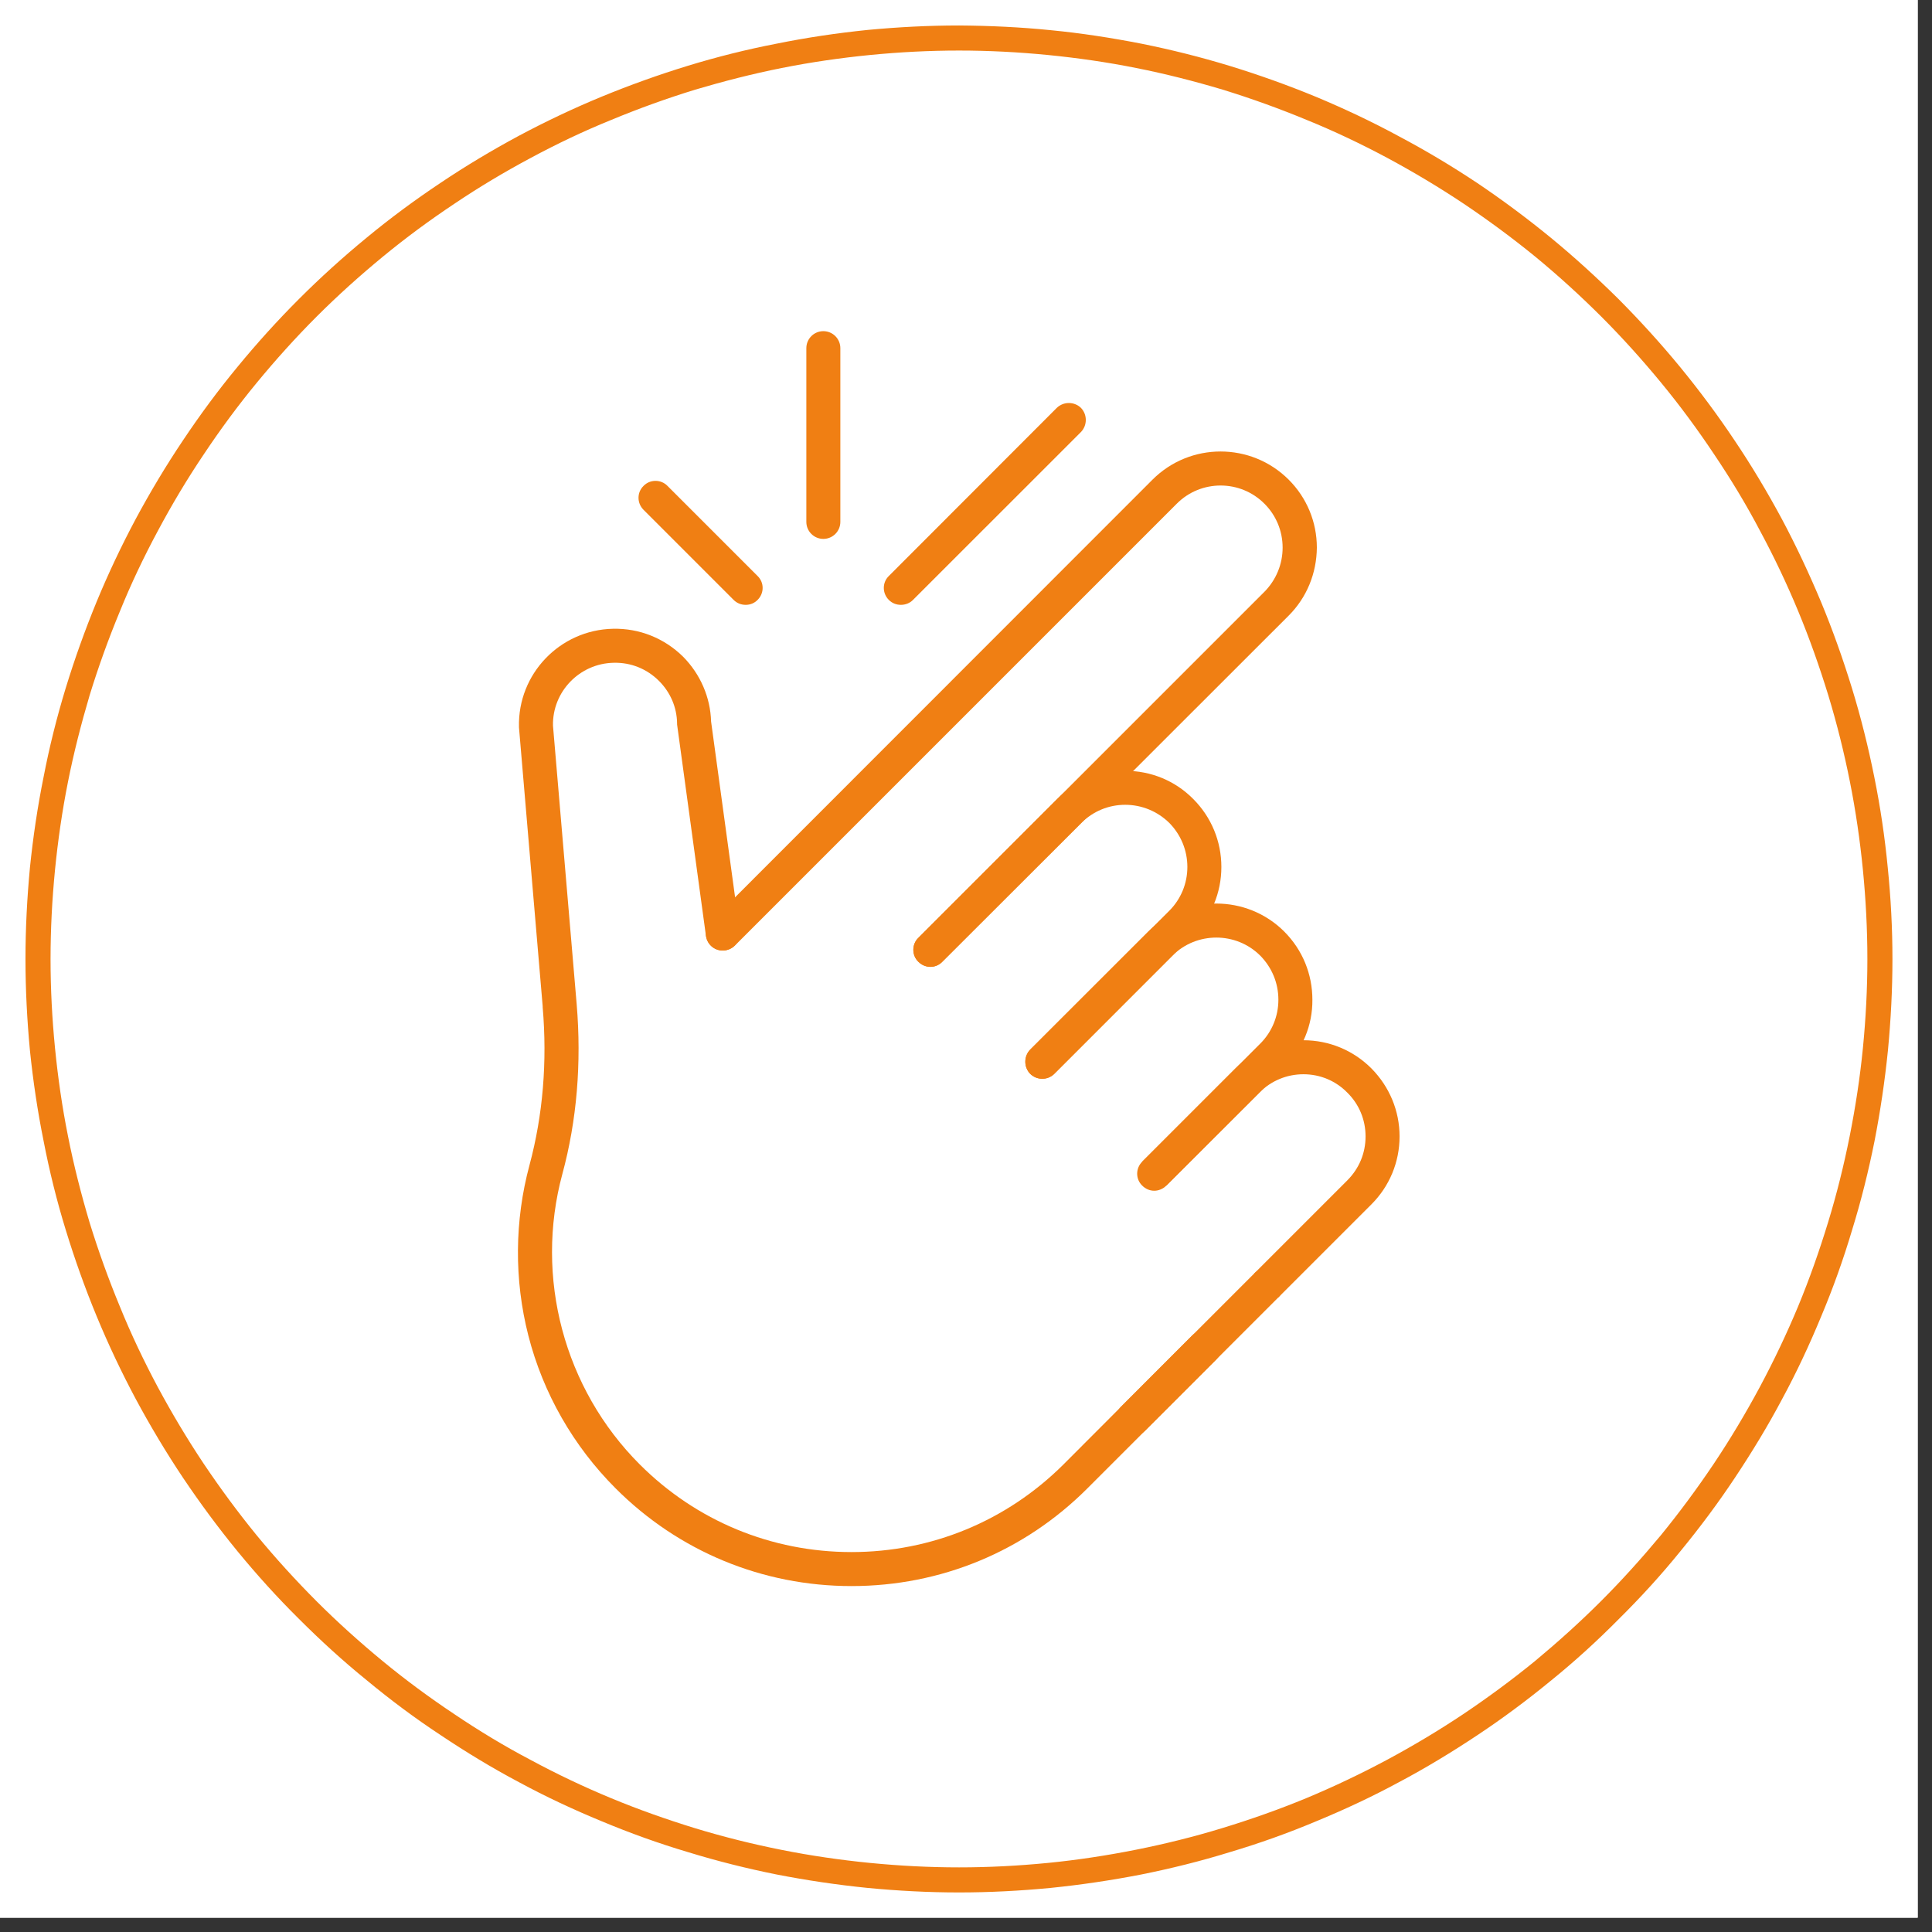
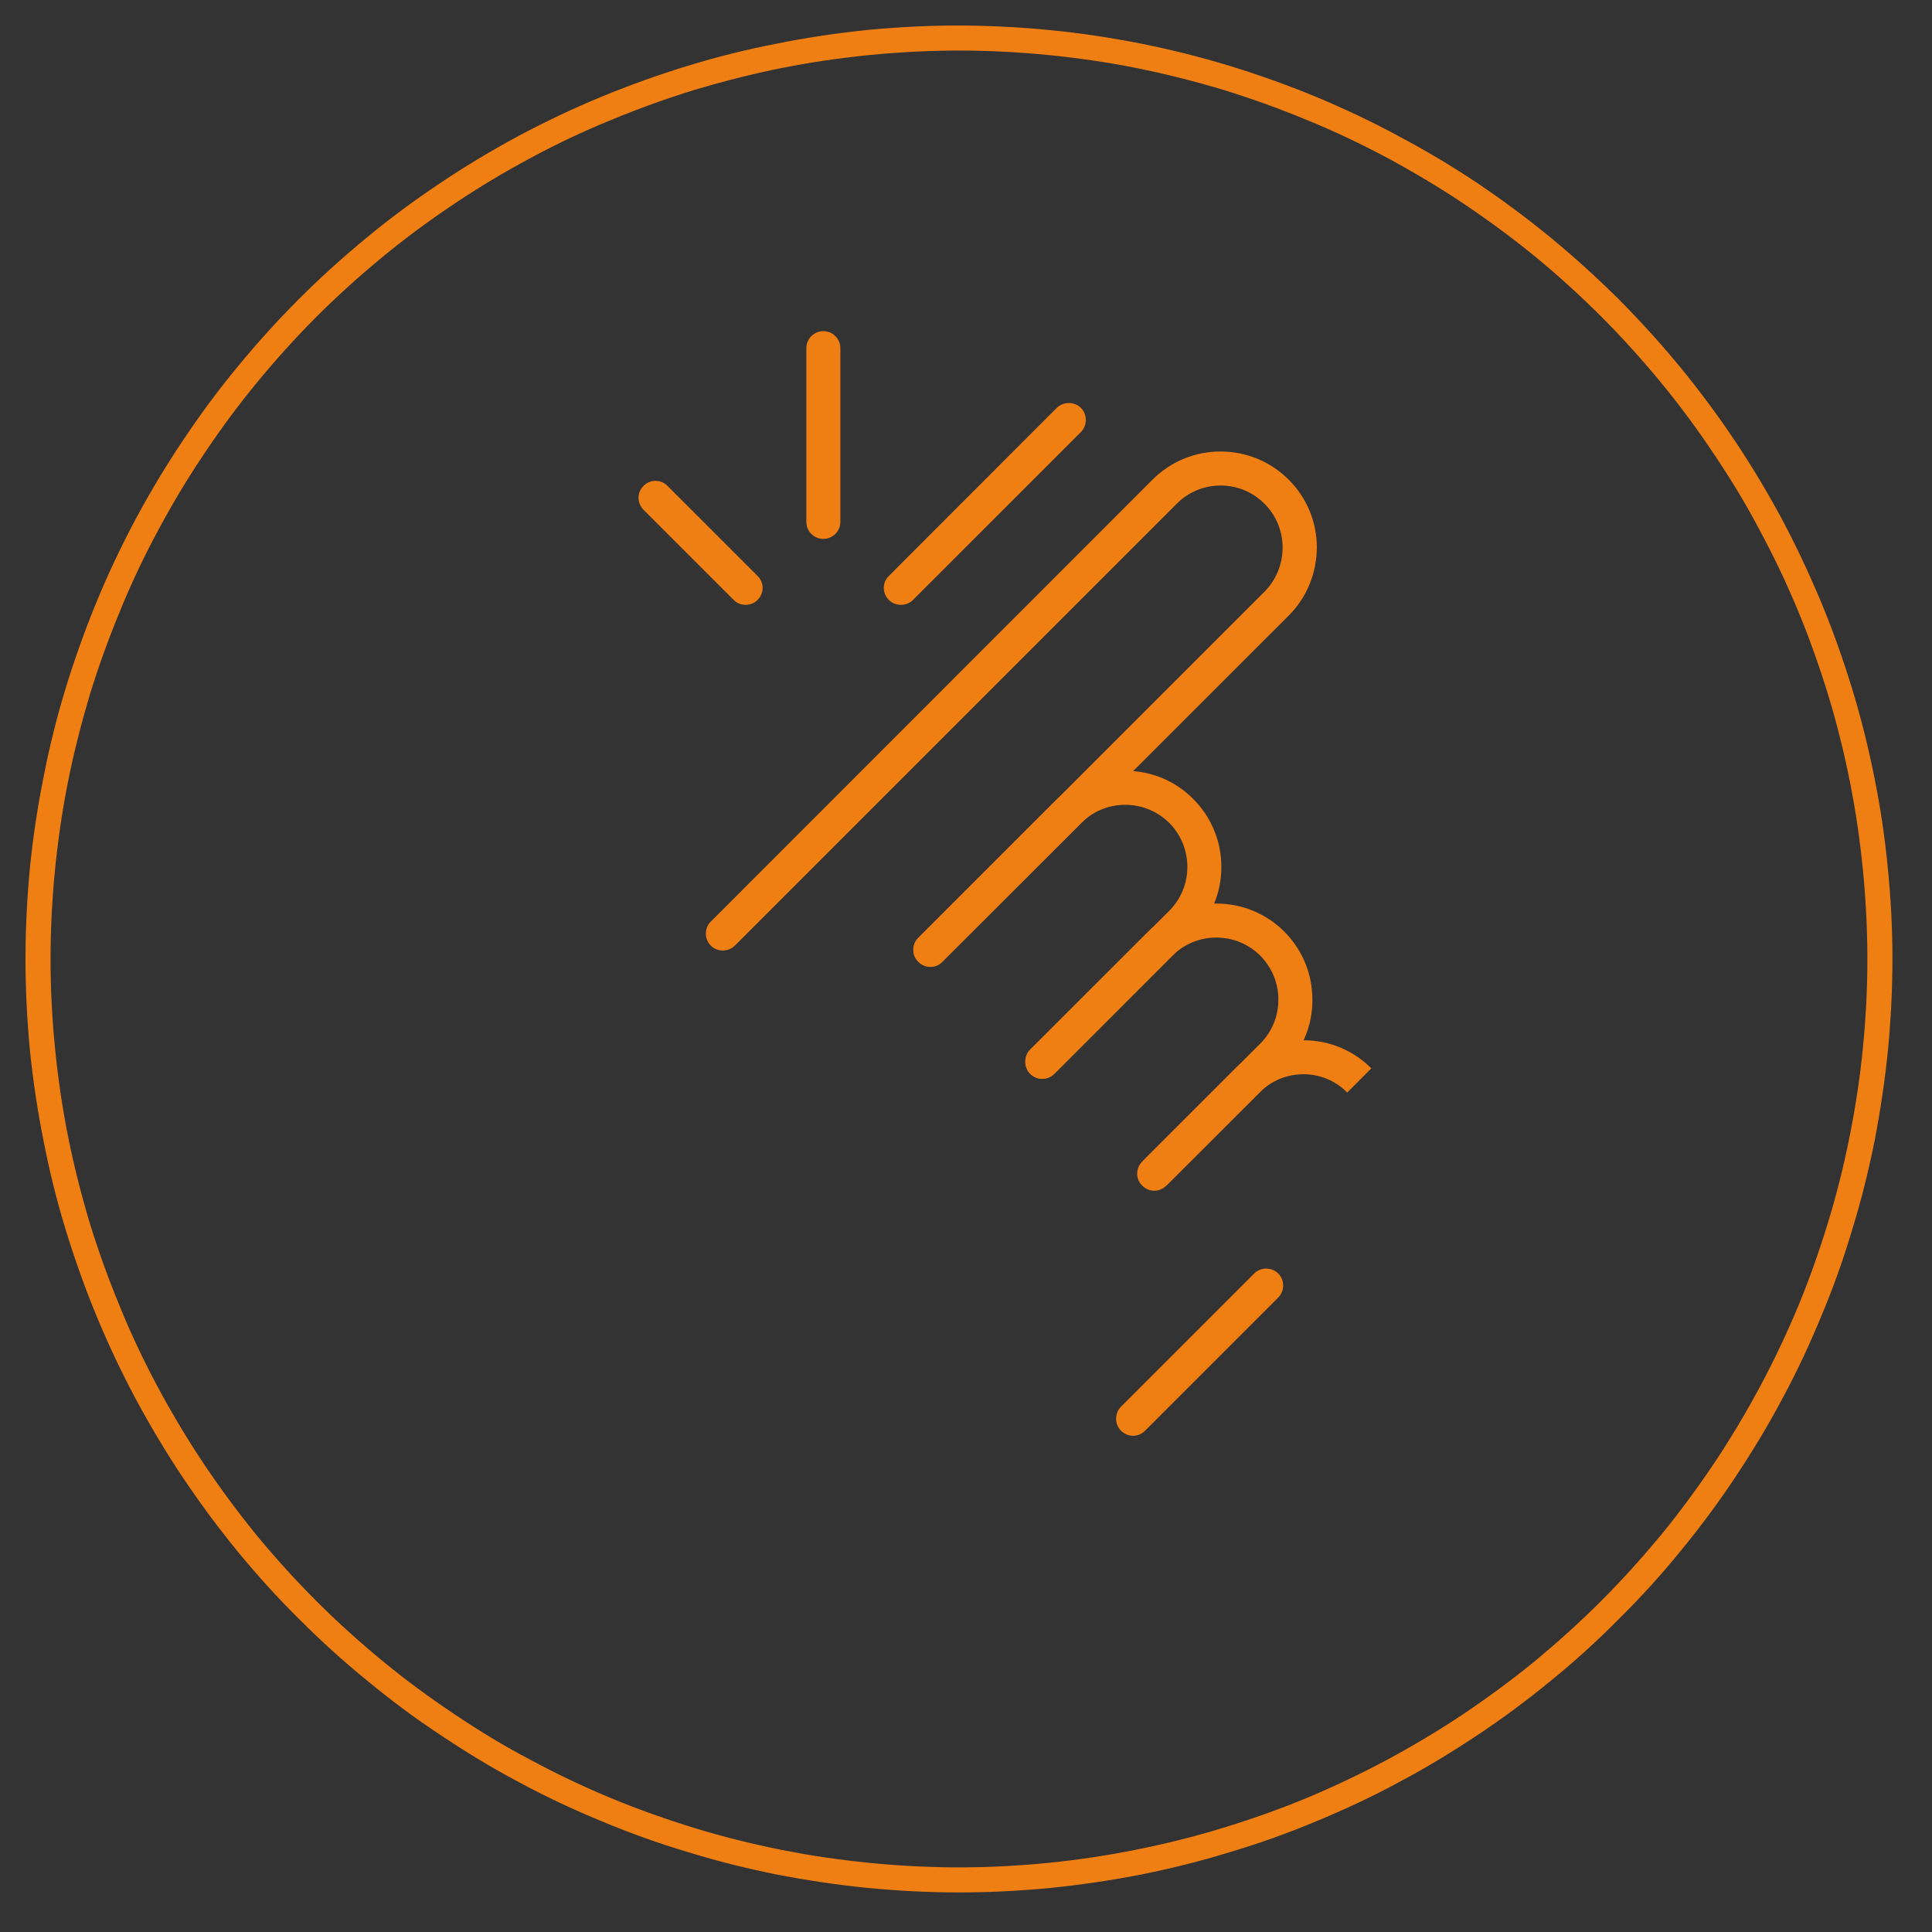
<svg xmlns="http://www.w3.org/2000/svg" width="45" zoomAndPan="magnify" viewBox="0 0 33.75 33.75" height="45" preserveAspectRatio="xMidYMid meet" version="1.0">
  <rect x="0" y="0" width="33.75" height="33.75" fill="#333333" stroke="none" />
  <defs>
    <clipPath id="6662dccbe6">
-       <path d="M 0 0 L 33.5 0 L 33.5 33.5 L 0 33.5 Z M 0 0 " clip-rule="nonzero" />
-     </clipPath>
+       </clipPath>
    <clipPath id="2c6aa6239d">
      <path d="M 0.445 0.445 L 33.203 0.445 L 33.203 33.203 L 0.445 33.203 Z M 0.445 0.445 " clip-rule="nonzero" />
    </clipPath>
    <clipPath id="749973d9b6">
-       <path d="M 19.945 18.168 L 24.449 18.168 L 24.449 22.688 L 19.945 22.688 Z M 19.945 18.168 " clip-rule="nonzero" />
+       <path d="M 19.945 18.168 L 24.449 18.168 L 19.945 22.688 Z M 19.945 18.168 " clip-rule="nonzero" />
    </clipPath>
    <clipPath id="cfe406c89b">
-       <path d="M 9.047 10.977 L 21.332 10.977 L 21.332 27.707 L 9.047 27.707 Z M 9.047 10.977 " clip-rule="nonzero" />
-     </clipPath>
+       </clipPath>
    <clipPath id="6b898e7a7d">
      <path d="M 14 5.766 L 15 5.766 L 15 10 L 14 10 Z M 14 5.766 " clip-rule="nonzero" />
    </clipPath>
  </defs>
  <g clip-path="url(#6662dccbe6)">
    <path fill="#ffffff" d="M 0 0 L 33.5 0 L 33.5 33.5 L 0 33.5 Z M 0 0 " fill-opacity="1" fill-rule="nonzero" />
    <path fill="#ffffff" d="M 0 0 L 33.5 0 L 33.5 33.5 L 0 33.5 Z M 0 0 " fill-opacity="1" fill-rule="nonzero" />
  </g>
  <g clip-path="url(#2c6aa6239d)">
    <path fill="#f07f13" d="M 16.754 0.445 C 16.219 0.445 15.688 0.473 15.156 0.523 C 14.621 0.578 14.094 0.656 13.57 0.762 C 13.047 0.863 12.531 0.992 12.02 1.148 C 11.508 1.305 11.008 1.484 10.512 1.688 C 10.02 1.891 9.535 2.121 9.066 2.371 C 8.594 2.625 8.137 2.898 7.695 3.195 C 7.25 3.492 6.82 3.809 6.41 4.148 C 5.996 4.488 5.602 4.844 5.223 5.223 C 4.844 5.602 4.488 5.996 4.148 6.41 C 3.809 6.82 3.492 7.25 3.195 7.695 C 2.898 8.137 2.625 8.594 2.371 9.066 C 2.121 9.535 1.891 10.02 1.688 10.512 C 1.484 11.008 1.305 11.508 1.148 12.02 C 0.992 12.531 0.863 13.047 0.762 13.57 C 0.656 14.094 0.578 14.621 0.523 15.156 C 0.473 15.688 0.445 16.219 0.445 16.754 C 0.445 17.285 0.473 17.82 0.523 18.352 C 0.578 18.883 0.656 19.41 0.762 19.934 C 0.863 20.457 0.992 20.977 1.148 21.484 C 1.305 21.996 1.484 22.5 1.688 22.992 C 1.891 23.484 2.121 23.969 2.371 24.438 C 2.625 24.91 2.898 25.367 3.195 25.812 C 3.492 26.254 3.809 26.684 4.148 27.098 C 4.488 27.512 4.844 27.906 5.223 28.281 C 5.602 28.66 5.996 29.02 6.41 29.355 C 6.82 29.695 7.25 30.016 7.695 30.309 C 8.137 30.605 8.594 30.883 9.066 31.133 C 9.535 31.387 10.02 31.613 10.512 31.816 C 11.008 32.023 11.508 32.203 12.02 32.355 C 12.531 32.512 13.047 32.641 13.57 32.746 C 14.094 32.848 14.621 32.926 15.156 32.98 C 15.688 33.031 16.219 33.059 16.754 33.059 C 17.285 33.059 17.82 33.031 18.352 32.98 C 18.883 32.926 19.41 32.848 19.934 32.746 C 20.457 32.641 20.977 32.512 21.484 32.355 C 21.996 32.203 22.5 32.023 22.992 31.816 C 23.484 31.613 23.969 31.387 24.438 31.133 C 24.91 30.883 25.367 30.605 25.812 30.309 C 26.254 30.016 26.684 29.695 27.098 29.355 C 27.512 29.02 27.906 28.66 28.281 28.281 C 28.66 27.906 29.02 27.512 29.355 27.098 C 29.695 26.684 30.016 26.254 30.309 25.812 C 30.605 25.367 30.883 24.91 31.133 24.438 C 31.387 23.969 31.613 23.484 31.816 22.992 C 32.023 22.5 32.203 21.996 32.355 21.484 C 32.512 20.977 32.641 20.457 32.746 19.934 C 32.848 19.41 32.926 18.883 32.98 18.352 C 33.031 17.82 33.059 17.285 33.059 16.754 C 33.059 16.219 33.031 15.688 32.977 15.156 C 32.926 14.625 32.848 14.098 32.742 13.574 C 32.637 13.051 32.508 12.531 32.352 12.023 C 32.195 11.512 32.016 11.008 31.812 10.516 C 31.605 10.023 31.379 9.539 31.129 9.07 C 30.875 8.598 30.602 8.141 30.305 7.699 C 30.008 7.254 29.691 6.828 29.352 6.414 C 29.012 6 28.652 5.605 28.277 5.227 C 27.898 4.852 27.504 4.492 27.09 4.152 C 26.68 3.816 26.25 3.496 25.809 3.199 C 25.363 2.902 24.906 2.629 24.434 2.379 C 23.965 2.125 23.484 1.898 22.988 1.691 C 22.496 1.488 21.996 1.309 21.484 1.152 C 20.973 0.996 20.457 0.867 19.934 0.762 C 19.41 0.66 18.883 0.578 18.352 0.527 C 17.82 0.473 17.285 0.449 16.754 0.445 Z M 16.754 32.621 C 16.234 32.621 15.715 32.594 15.195 32.543 C 14.68 32.492 14.168 32.418 13.656 32.316 C 13.148 32.215 12.645 32.09 12.145 31.938 C 11.648 31.785 11.16 31.613 10.68 31.414 C 10.199 31.215 9.73 30.992 9.273 30.746 C 8.812 30.504 8.367 30.234 7.938 29.945 C 7.504 29.656 7.086 29.348 6.688 29.02 C 6.285 28.688 5.898 28.34 5.531 27.973 C 5.164 27.605 4.816 27.223 4.484 26.82 C 4.156 26.418 3.848 26 3.559 25.57 C 3.27 25.137 3.004 24.691 2.758 24.234 C 2.512 23.773 2.289 23.305 2.094 22.824 C 1.895 22.344 1.719 21.855 1.566 21.359 C 1.418 20.863 1.289 20.359 1.188 19.848 C 1.086 19.34 1.012 18.824 0.961 18.309 C 0.91 17.789 0.883 17.273 0.883 16.754 C 0.883 16.234 0.91 15.715 0.961 15.195 C 1.012 14.68 1.086 14.168 1.188 13.656 C 1.289 13.148 1.418 12.645 1.566 12.145 C 1.719 11.648 1.895 11.16 2.094 10.68 C 2.289 10.199 2.512 9.73 2.758 9.273 C 3.004 8.812 3.27 8.367 3.559 7.938 C 3.848 7.504 4.156 7.086 4.484 6.688 C 4.816 6.285 5.164 5.898 5.531 5.531 C 5.898 5.164 6.285 4.816 6.688 4.484 C 7.086 4.156 7.504 3.848 7.938 3.559 C 8.367 3.27 8.812 3.004 9.273 2.758 C 9.73 2.512 10.199 2.289 10.68 2.094 C 11.16 1.895 11.648 1.719 12.145 1.566 C 12.645 1.418 13.148 1.289 13.656 1.188 C 14.168 1.086 14.68 1.012 15.195 0.961 C 15.715 0.91 16.234 0.883 16.754 0.883 C 17.273 0.883 17.789 0.91 18.309 0.961 C 18.824 1.012 19.34 1.086 19.848 1.188 C 20.359 1.289 20.863 1.418 21.359 1.566 C 21.855 1.719 22.344 1.895 22.824 2.094 C 23.305 2.289 23.773 2.512 24.234 2.758 C 24.691 3.004 25.137 3.27 25.57 3.559 C 26 3.848 26.418 4.156 26.82 4.484 C 27.223 4.816 27.605 5.164 27.973 5.531 C 28.34 5.898 28.688 6.285 29.02 6.688 C 29.348 7.086 29.656 7.504 29.945 7.938 C 30.234 8.367 30.504 8.812 30.746 9.273 C 30.992 9.73 31.215 10.199 31.414 10.68 C 31.613 11.16 31.785 11.648 31.938 12.145 C 32.09 12.645 32.215 13.148 32.316 13.656 C 32.418 14.168 32.492 14.68 32.543 15.195 C 32.594 15.715 32.621 16.234 32.621 16.754 C 32.621 17.273 32.594 17.789 32.543 18.309 C 32.492 18.824 32.414 19.336 32.312 19.848 C 32.211 20.355 32.086 20.859 31.934 21.355 C 31.781 21.855 31.609 22.344 31.41 22.824 C 31.211 23.301 30.988 23.77 30.742 24.23 C 30.496 24.688 30.23 25.133 29.941 25.566 C 29.652 25.996 29.344 26.414 29.016 26.816 C 28.684 27.215 28.336 27.602 27.969 27.969 C 27.602 28.336 27.215 28.684 26.816 29.016 C 26.414 29.344 25.996 29.652 25.566 29.941 C 25.133 30.23 24.688 30.496 24.23 30.742 C 23.77 30.988 23.301 31.211 22.824 31.41 C 22.344 31.609 21.855 31.781 21.355 31.934 C 20.859 32.086 20.355 32.211 19.848 32.312 C 19.336 32.414 18.824 32.492 18.309 32.543 C 17.789 32.594 17.273 32.621 16.754 32.621 Z M 16.754 32.621 " fill-opacity="1" fill-rule="nonzero" />
  </g>
  <path fill="#f07f13" d="M 16.254 16.891 C 16.176 16.891 16.102 16.859 16.043 16.801 C 15.926 16.688 15.926 16.496 16.043 16.383 L 22.09 10.336 C 22.293 10.129 22.406 9.855 22.406 9.566 C 22.406 9.277 22.293 9.004 22.09 8.801 C 21.668 8.375 20.977 8.375 20.555 8.801 L 12.836 16.52 C 12.719 16.633 12.531 16.633 12.418 16.52 C 12.301 16.402 12.301 16.215 12.418 16.098 L 20.133 8.379 C 20.789 7.723 21.855 7.723 22.512 8.379 C 22.828 8.695 23.004 9.117 23.004 9.566 C 23 10.016 22.828 10.438 22.512 10.754 L 16.461 16.801 C 16.406 16.859 16.328 16.891 16.254 16.891 " fill-opacity="1" fill-rule="nonzero" />
  <path fill="#f07f13" d="M 18.207 18.844 C 18.133 18.844 18.055 18.816 17.996 18.758 C 17.883 18.641 17.883 18.453 17.996 18.336 L 20.426 15.91 C 20.629 15.707 20.742 15.434 20.742 15.145 C 20.742 14.855 20.629 14.582 20.426 14.375 C 20.219 14.172 19.945 14.059 19.656 14.059 C 19.367 14.059 19.094 14.172 18.891 14.375 L 16.461 16.801 C 16.348 16.918 16.16 16.918 16.043 16.801 C 15.926 16.688 15.926 16.496 16.043 16.383 L 18.469 13.957 C 18.785 13.637 19.207 13.465 19.656 13.465 C 20.105 13.465 20.527 13.637 20.844 13.957 C 21.16 14.273 21.336 14.695 21.336 15.145 C 21.336 15.594 21.16 16.016 20.844 16.332 L 18.418 18.758 C 18.359 18.816 18.285 18.844 18.207 18.844 " fill-opacity="1" fill-rule="nonzero" />
  <path fill="#f07f13" d="M 20.164 20.801 C 20.086 20.801 20.012 20.77 19.953 20.711 C 19.836 20.598 19.836 20.41 19.953 20.293 L 22.016 18.23 C 22.219 18.027 22.332 17.754 22.332 17.465 C 22.332 17.172 22.219 16.902 22.016 16.695 C 21.594 16.273 20.902 16.273 20.48 16.695 L 18.418 18.758 C 18.301 18.875 18.113 18.875 17.996 18.758 C 17.883 18.641 17.883 18.453 17.996 18.336 L 20.059 16.273 C 20.715 15.621 21.781 15.621 22.434 16.273 C 22.754 16.594 22.926 17.016 22.926 17.465 C 22.93 17.91 22.754 18.332 22.438 18.652 L 20.375 20.711 C 20.316 20.77 20.238 20.801 20.164 20.801 " fill-opacity="1" fill-rule="nonzero" />
  <g clip-path="url(#749973d9b6)">
    <path fill="#f07f13" d="M 22.328 22.668 L 21.91 22.246 L 23.535 20.621 C 23.742 20.414 23.855 20.145 23.855 19.852 C 23.855 19.562 23.742 19.289 23.535 19.086 C 23.332 18.879 23.059 18.766 22.77 18.766 C 22.48 18.766 22.207 18.879 22 19.086 L 20.375 20.711 L 19.953 20.293 L 21.582 18.664 C 21.898 18.348 22.32 18.172 22.77 18.172 C 23.219 18.172 23.641 18.348 23.957 18.664 C 24.273 18.984 24.449 19.406 24.449 19.852 C 24.449 20.301 24.273 20.723 23.957 21.039 L 22.328 22.668 " fill-opacity="1" fill-rule="nonzero" />
  </g>
  <path fill="#f07f13" d="M 19.793 25.082 C 19.719 25.082 19.641 25.051 19.582 24.992 C 19.469 24.879 19.469 24.688 19.582 24.574 L 21.91 22.246 C 22.023 22.133 22.215 22.133 22.328 22.246 C 22.445 22.363 22.445 22.551 22.328 22.668 L 20.004 24.992 C 19.945 25.051 19.871 25.082 19.793 25.082 " fill-opacity="1" fill-rule="nonzero" />
  <g clip-path="url(#cfe406c89b)">
    <path fill="#f07f13" d="M 14.875 27.707 C 13.32 27.707 11.855 27.102 10.754 26 C 10.016 25.262 9.488 24.34 9.23 23.332 C 8.98 22.355 8.988 21.324 9.25 20.352 C 9.484 19.48 9.562 18.551 9.48 17.594 L 9.48 17.578 L 9.066 12.707 L 9.066 12.699 C 9.043 11.773 9.781 11.004 10.707 10.984 C 11.168 10.973 11.605 11.148 11.934 11.473 C 12.234 11.777 12.41 12.18 12.422 12.605 L 12.922 16.266 C 12.941 16.43 12.828 16.578 12.668 16.602 C 12.504 16.625 12.355 16.512 12.332 16.348 L 11.828 12.656 L 11.828 12.637 C 11.824 12.355 11.711 12.094 11.512 11.895 C 11.301 11.684 11.02 11.57 10.719 11.578 C 10.125 11.59 9.648 12.082 9.66 12.676 L 10.074 17.543 C 10.16 18.57 10.078 19.57 9.824 20.508 C 9.336 22.312 9.852 24.258 11.176 25.582 C 12.164 26.57 13.477 27.113 14.875 27.113 C 16.273 27.113 17.586 26.57 18.578 25.582 L 20.824 23.332 C 20.938 23.219 21.129 23.219 21.242 23.332 C 21.359 23.449 21.359 23.637 21.242 23.754 L 18.996 26 C 17.895 27.102 16.434 27.707 14.875 27.707 " fill-opacity="1" fill-rule="nonzero" />
  </g>
  <g clip-path="url(#6b898e7a7d)">
    <path fill="#f07f13" d="M 14.383 9.414 C 14.219 9.414 14.086 9.281 14.086 9.117 L 14.086 6.082 C 14.086 5.918 14.219 5.785 14.383 5.785 C 14.547 5.785 14.68 5.918 14.68 6.082 L 14.68 9.117 C 14.68 9.281 14.547 9.414 14.383 9.414 " fill-opacity="1" fill-rule="nonzero" />
  </g>
  <path fill="#f07f13" d="M 13.027 10.566 C 12.949 10.566 12.875 10.539 12.816 10.48 L 11.242 8.906 C 11.125 8.789 11.125 8.602 11.242 8.488 C 11.355 8.371 11.547 8.371 11.66 8.488 L 13.234 10.062 C 13.352 10.176 13.352 10.363 13.234 10.48 C 13.176 10.539 13.102 10.566 13.027 10.566 " fill-opacity="1" fill-rule="nonzero" />
  <path fill="#f07f13" d="M 15.738 10.566 C 15.66 10.566 15.586 10.539 15.527 10.48 C 15.41 10.363 15.41 10.176 15.527 10.062 L 18.461 7.125 C 18.578 7.012 18.766 7.012 18.883 7.125 C 18.996 7.242 18.996 7.43 18.883 7.547 L 15.949 10.48 C 15.891 10.539 15.812 10.566 15.738 10.566 " fill-opacity="1" fill-rule="nonzero" />
</svg>